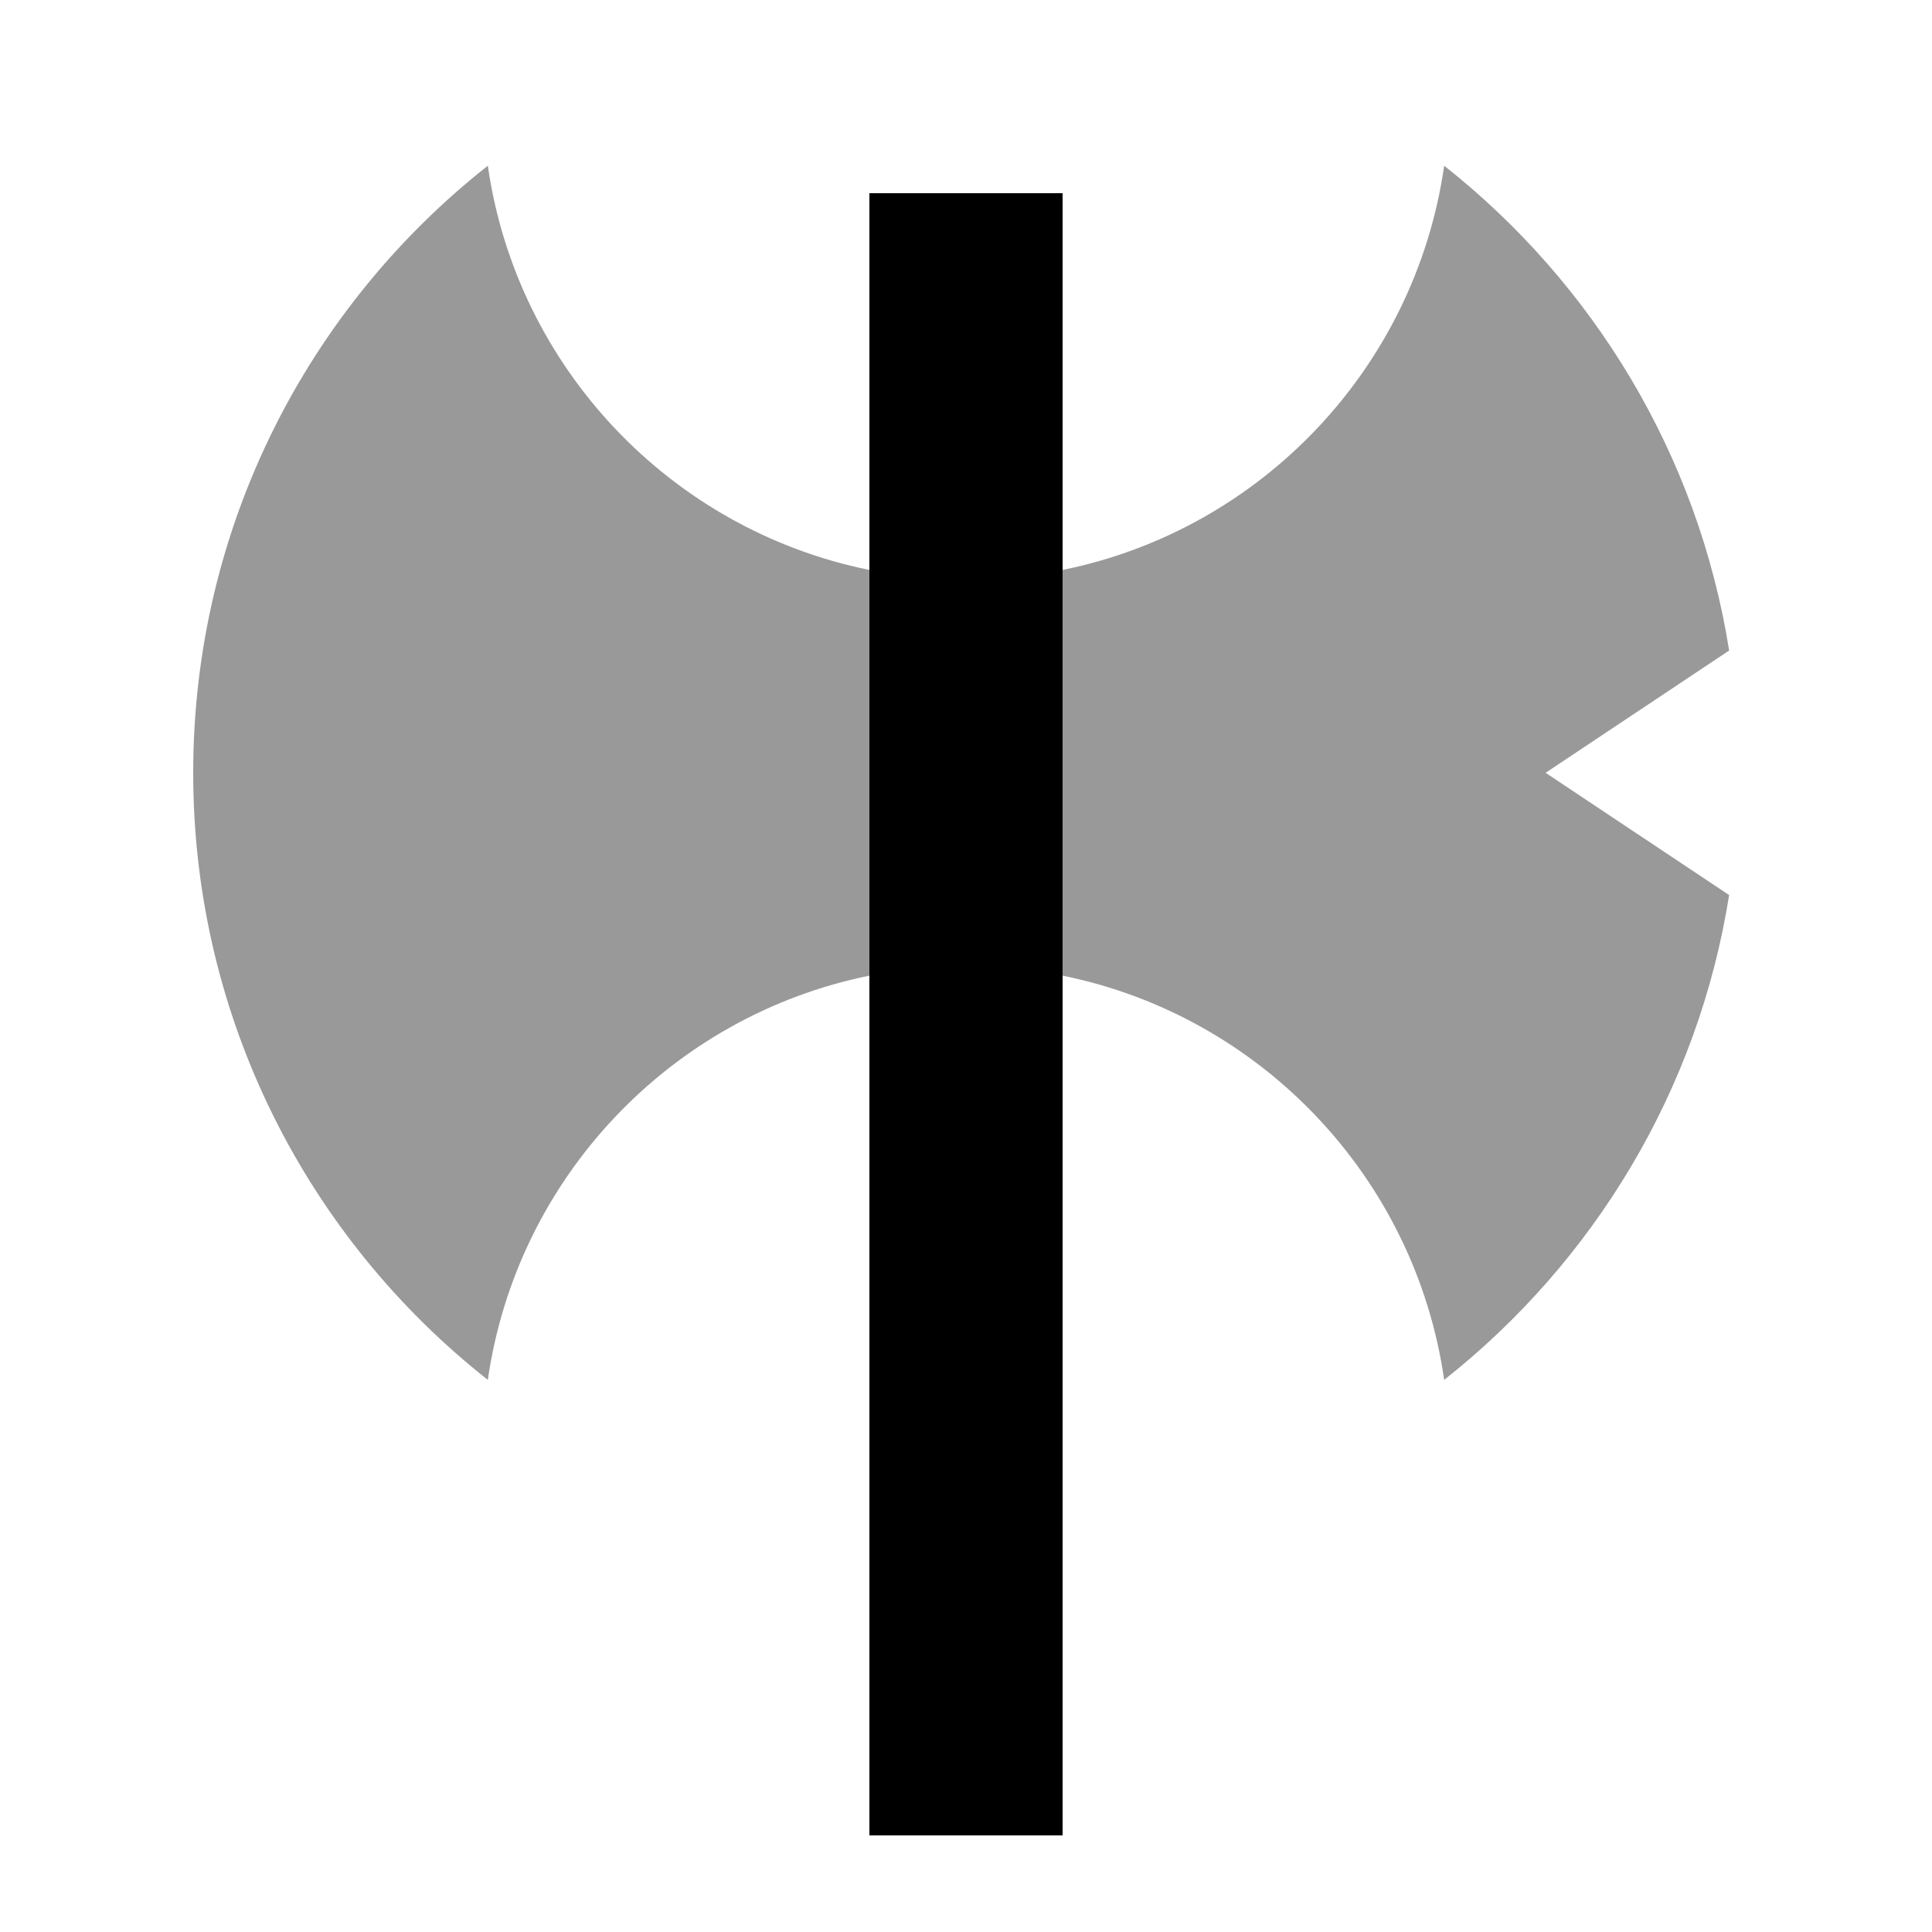
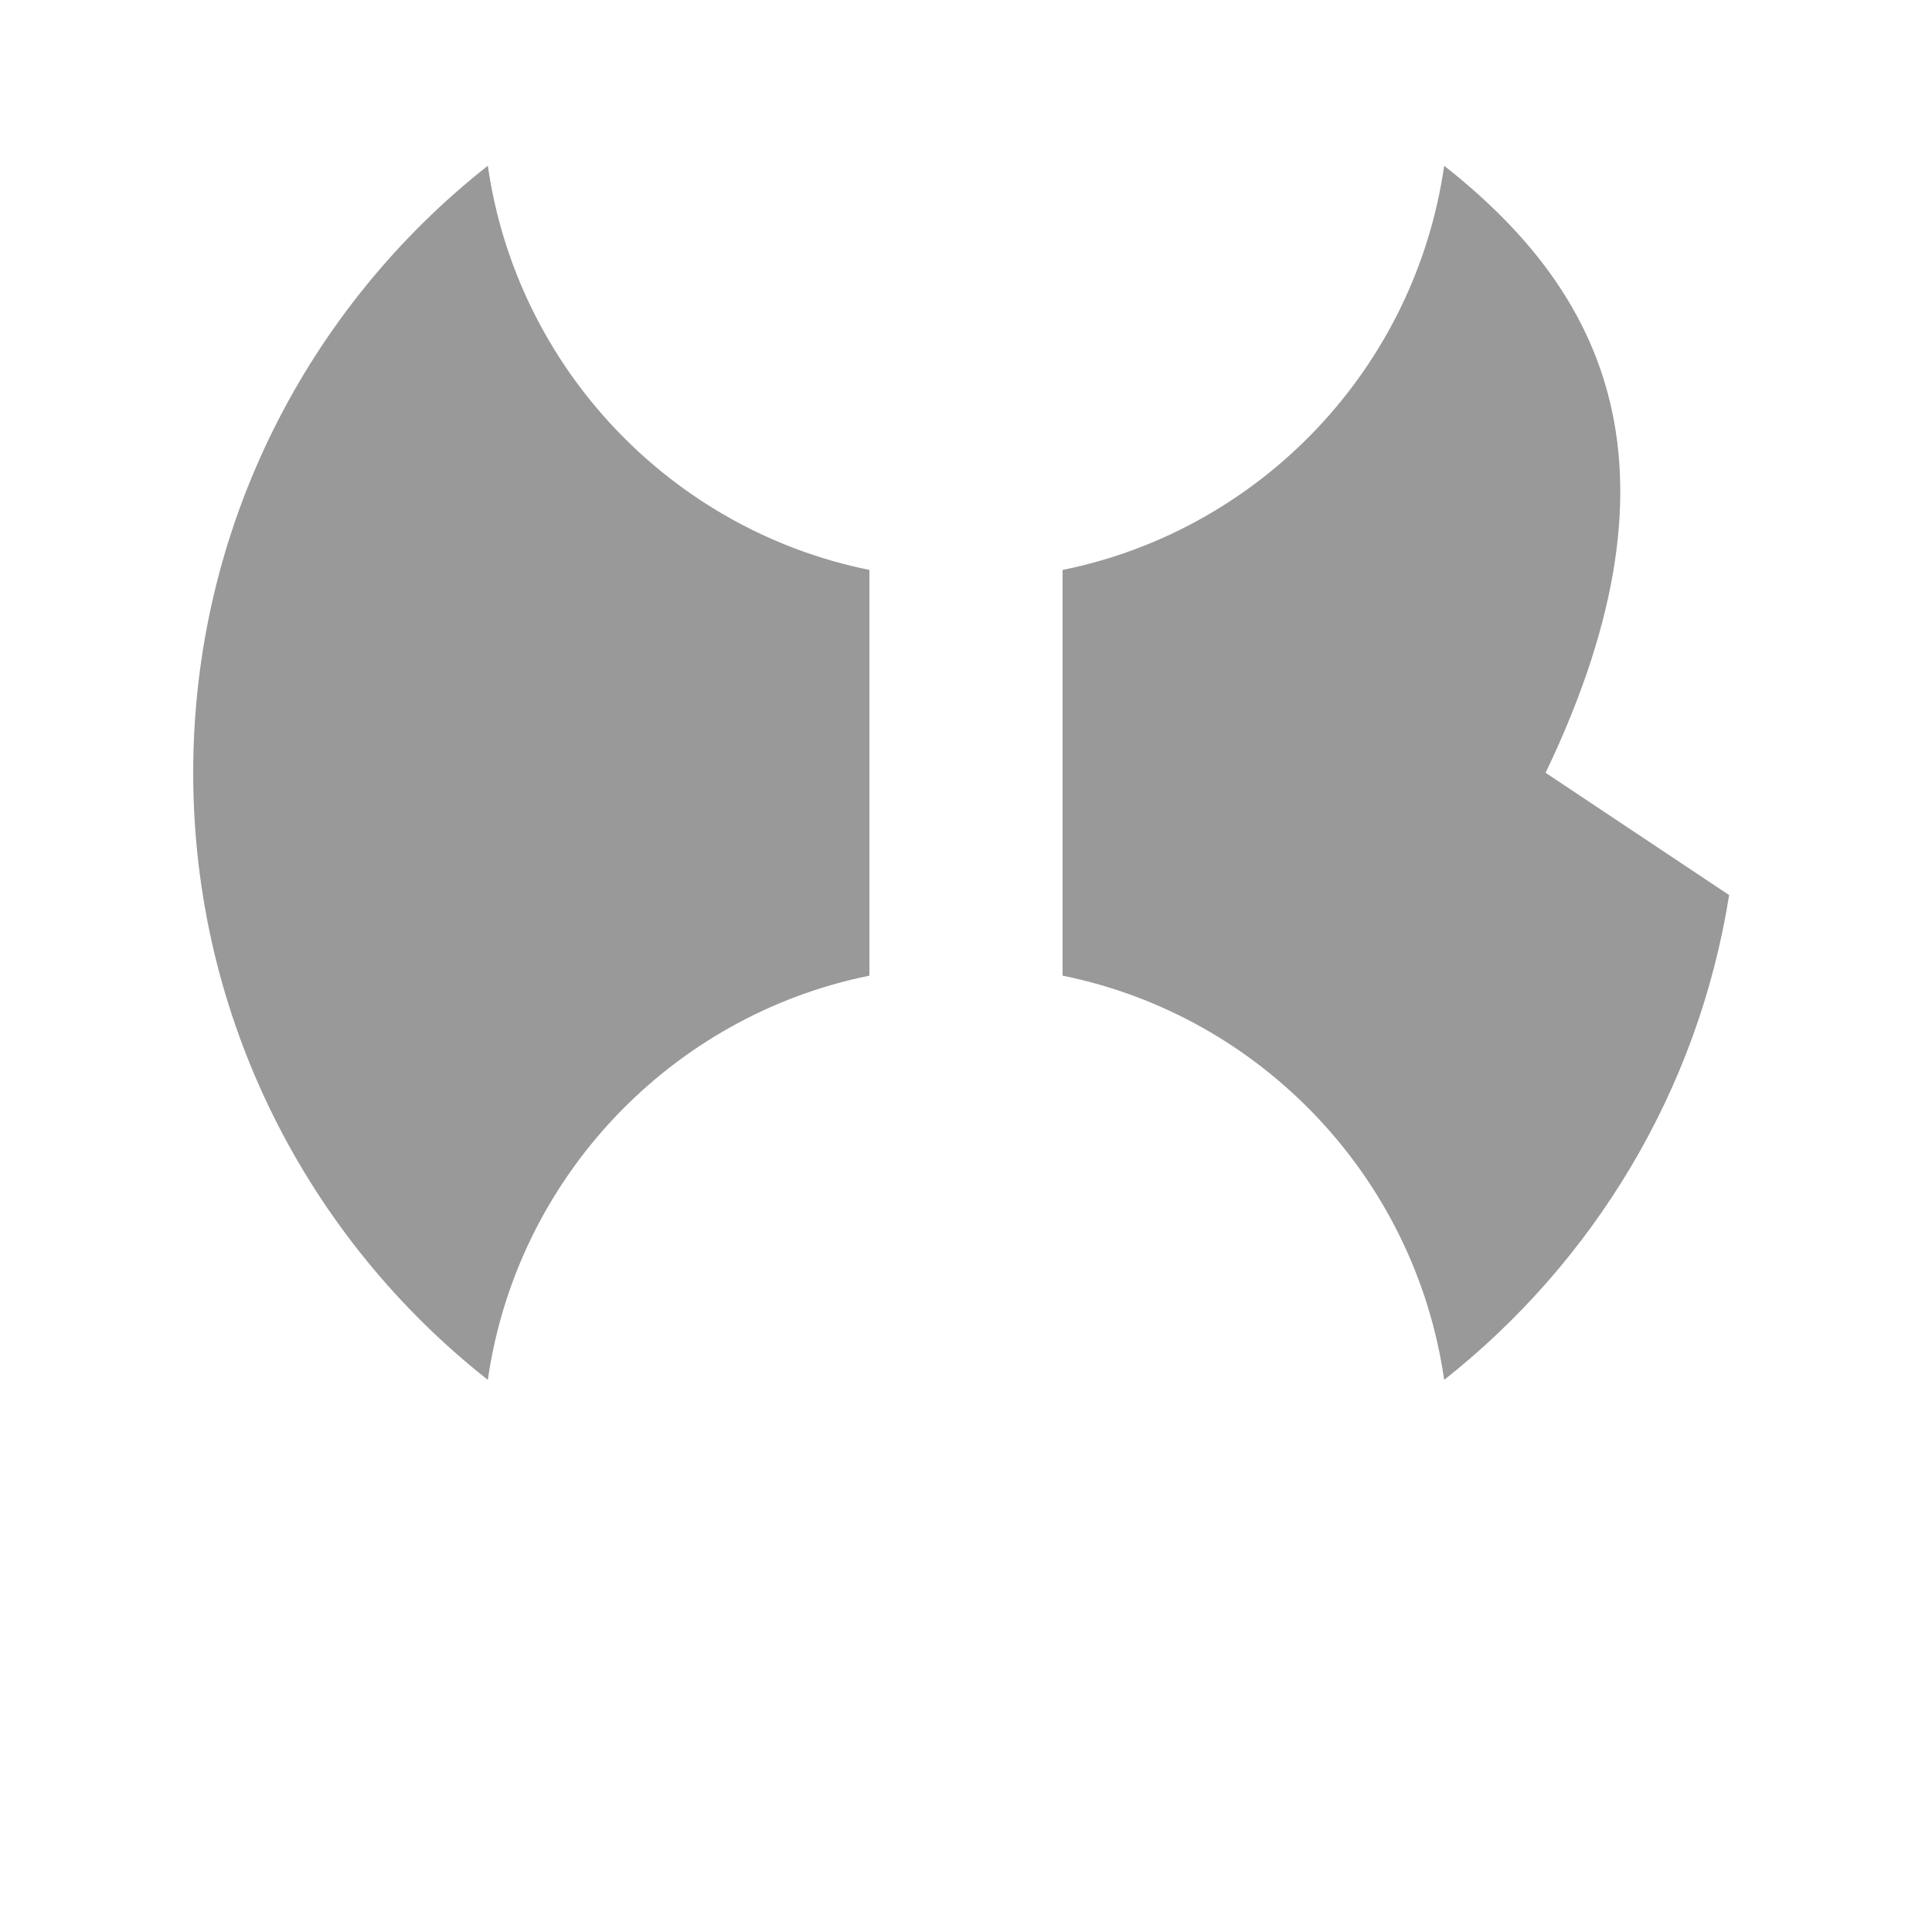
<svg xmlns="http://www.w3.org/2000/svg" viewBox="0 0 640 640">
-   <path opacity=".4" fill="currentColor" d="M64 256C64 337.6 102.2 410.3 161.6 457.1C171.2 390.1 222.3 336.5 288 323.2L288 188.8C222.3 175.5 171.2 121.9 161.6 54.9C102.2 101.7 64 174.4 64 256zM352 188.8L352 323.2C417.7 336.5 468.8 390.1 478.4 457.1C527.8 418.1 562.5 361.4 572.8 296.5L512 256L572.8 215.5C562.5 150.6 527.8 93.9 478.4 54.9C468.8 121.9 417.7 175.5 352 188.8z" />
-   <path fill="currentColor" d="M352 64L352 608L288 608L288 64L352 64z" />
+   <path opacity=".4" fill="currentColor" d="M64 256C64 337.6 102.2 410.3 161.6 457.1C171.2 390.1 222.3 336.5 288 323.2L288 188.8C222.3 175.5 171.2 121.9 161.6 54.9C102.2 101.7 64 174.4 64 256zM352 188.8L352 323.2C417.7 336.5 468.8 390.1 478.4 457.1C527.8 418.1 562.5 361.4 572.8 296.5L512 256C562.5 150.6 527.8 93.9 478.4 54.9C468.8 121.9 417.7 175.5 352 188.8z" />
</svg>